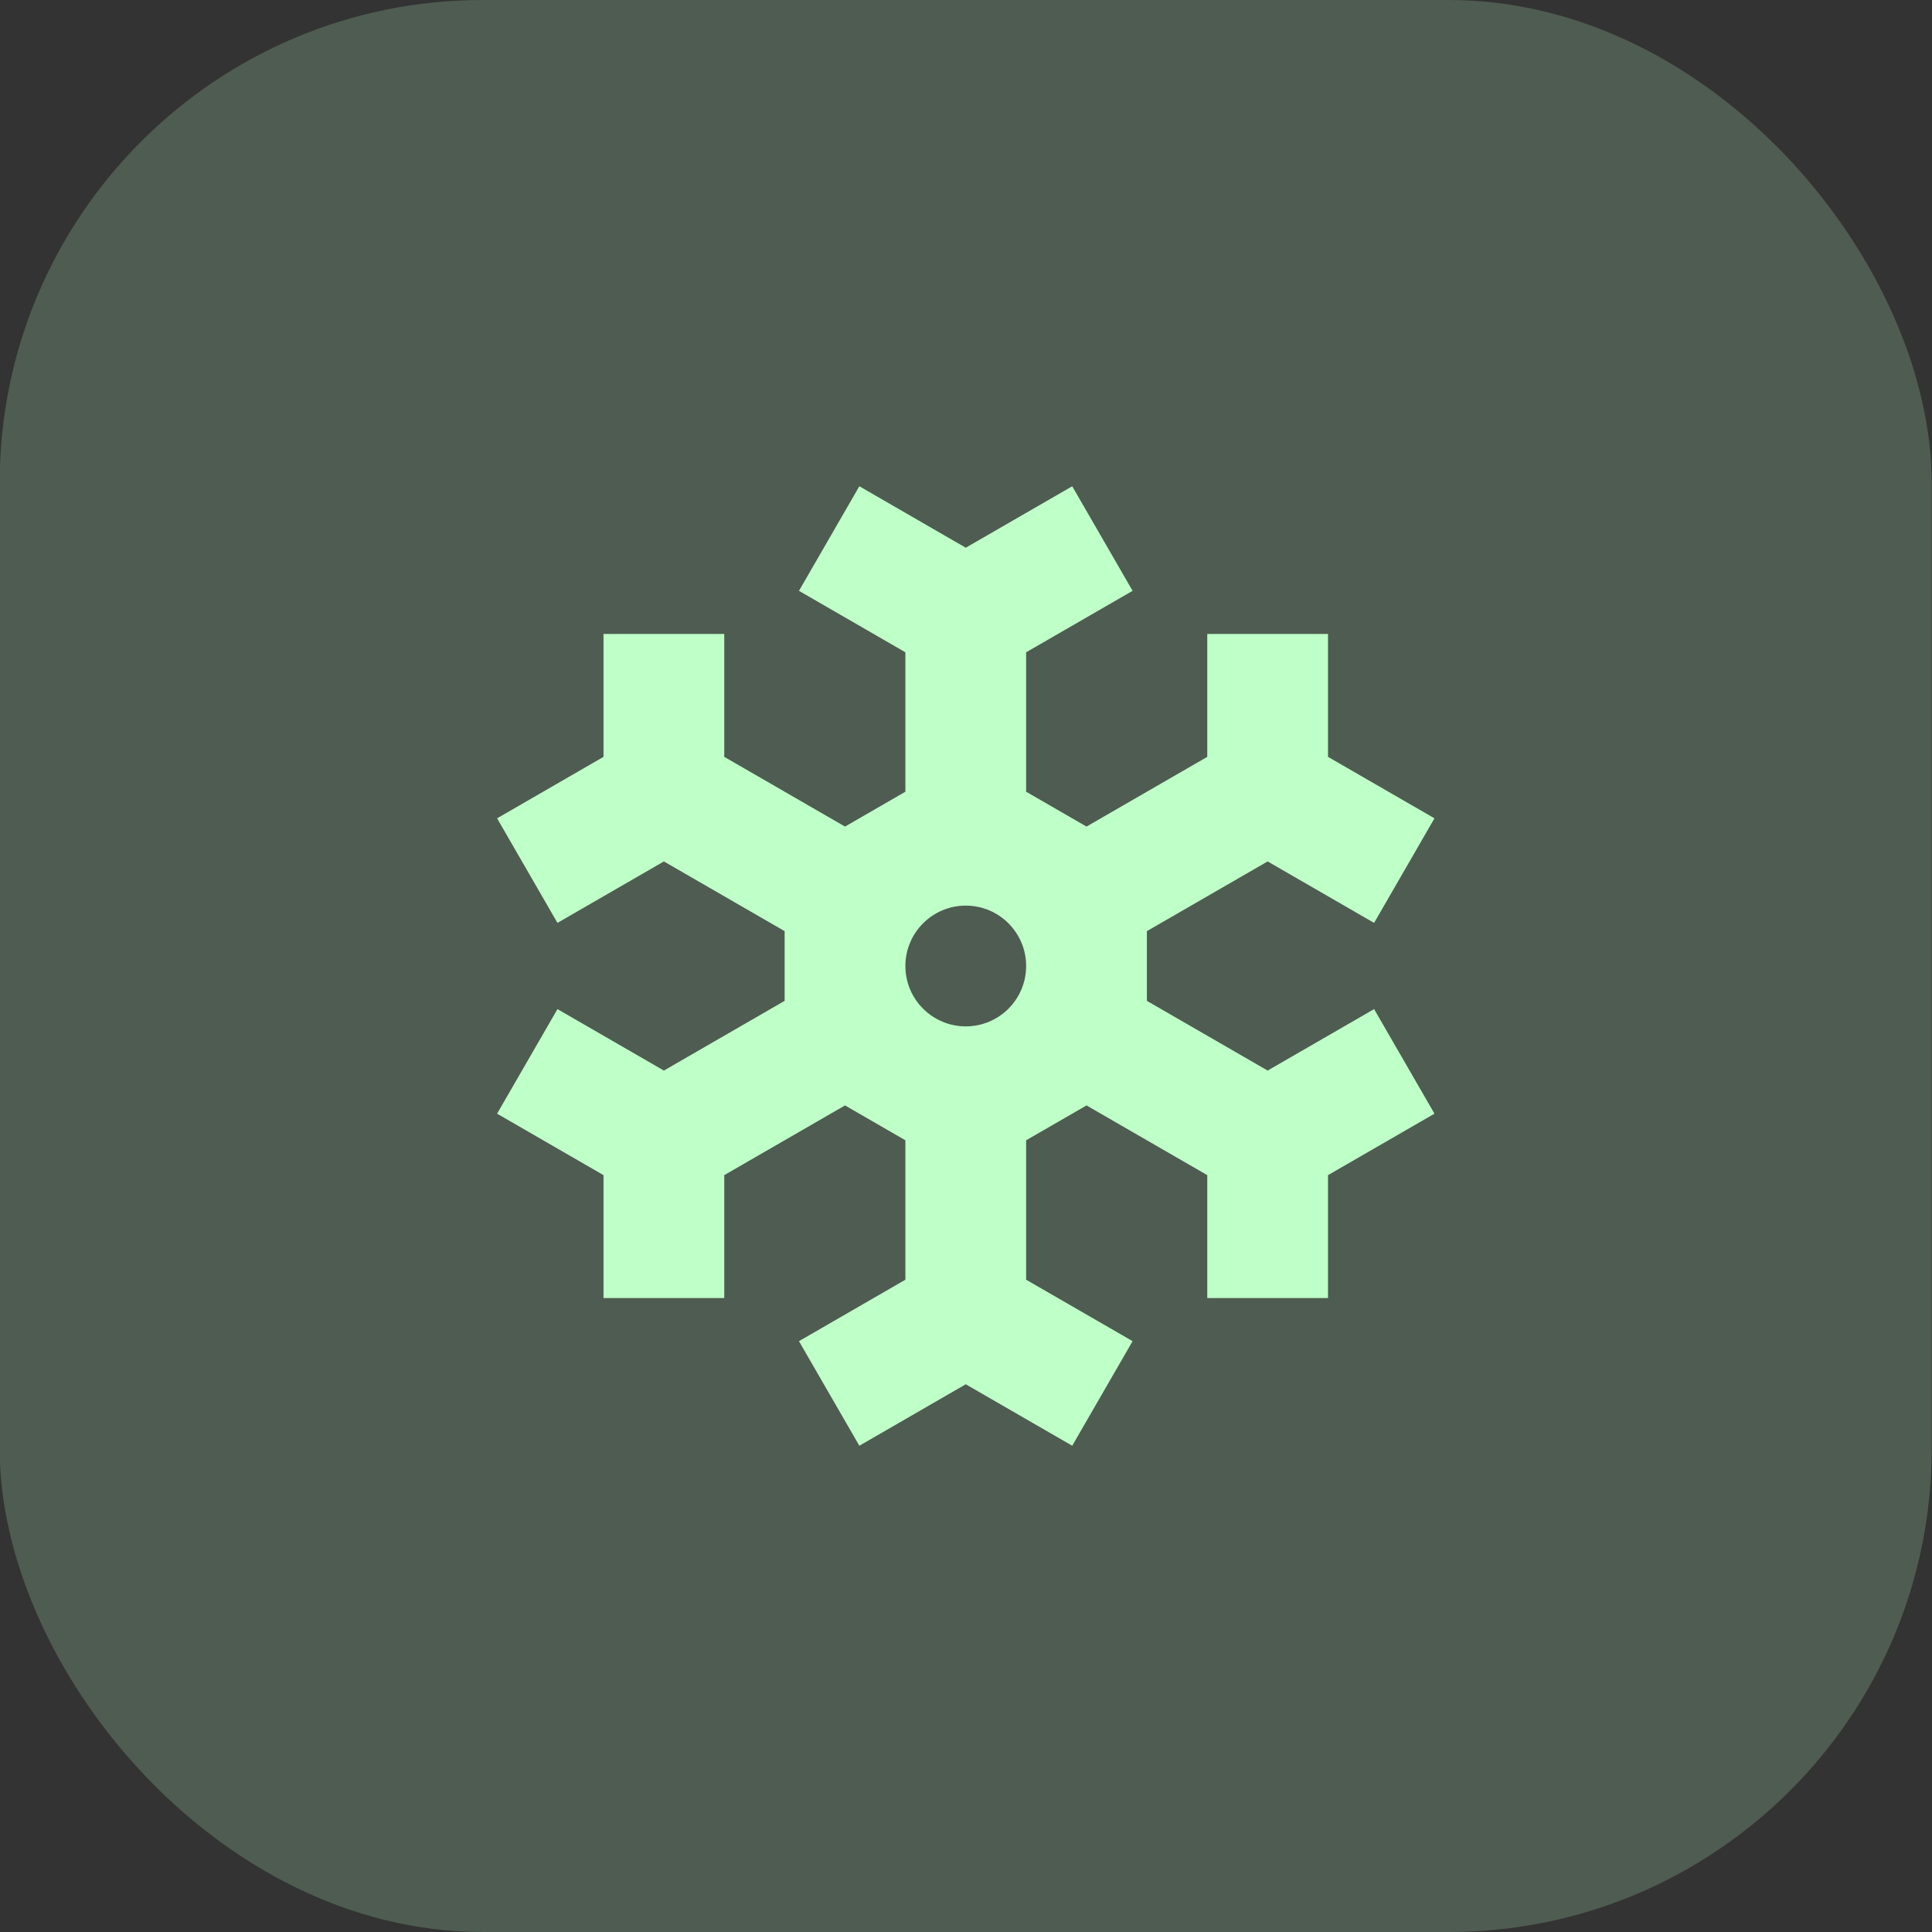
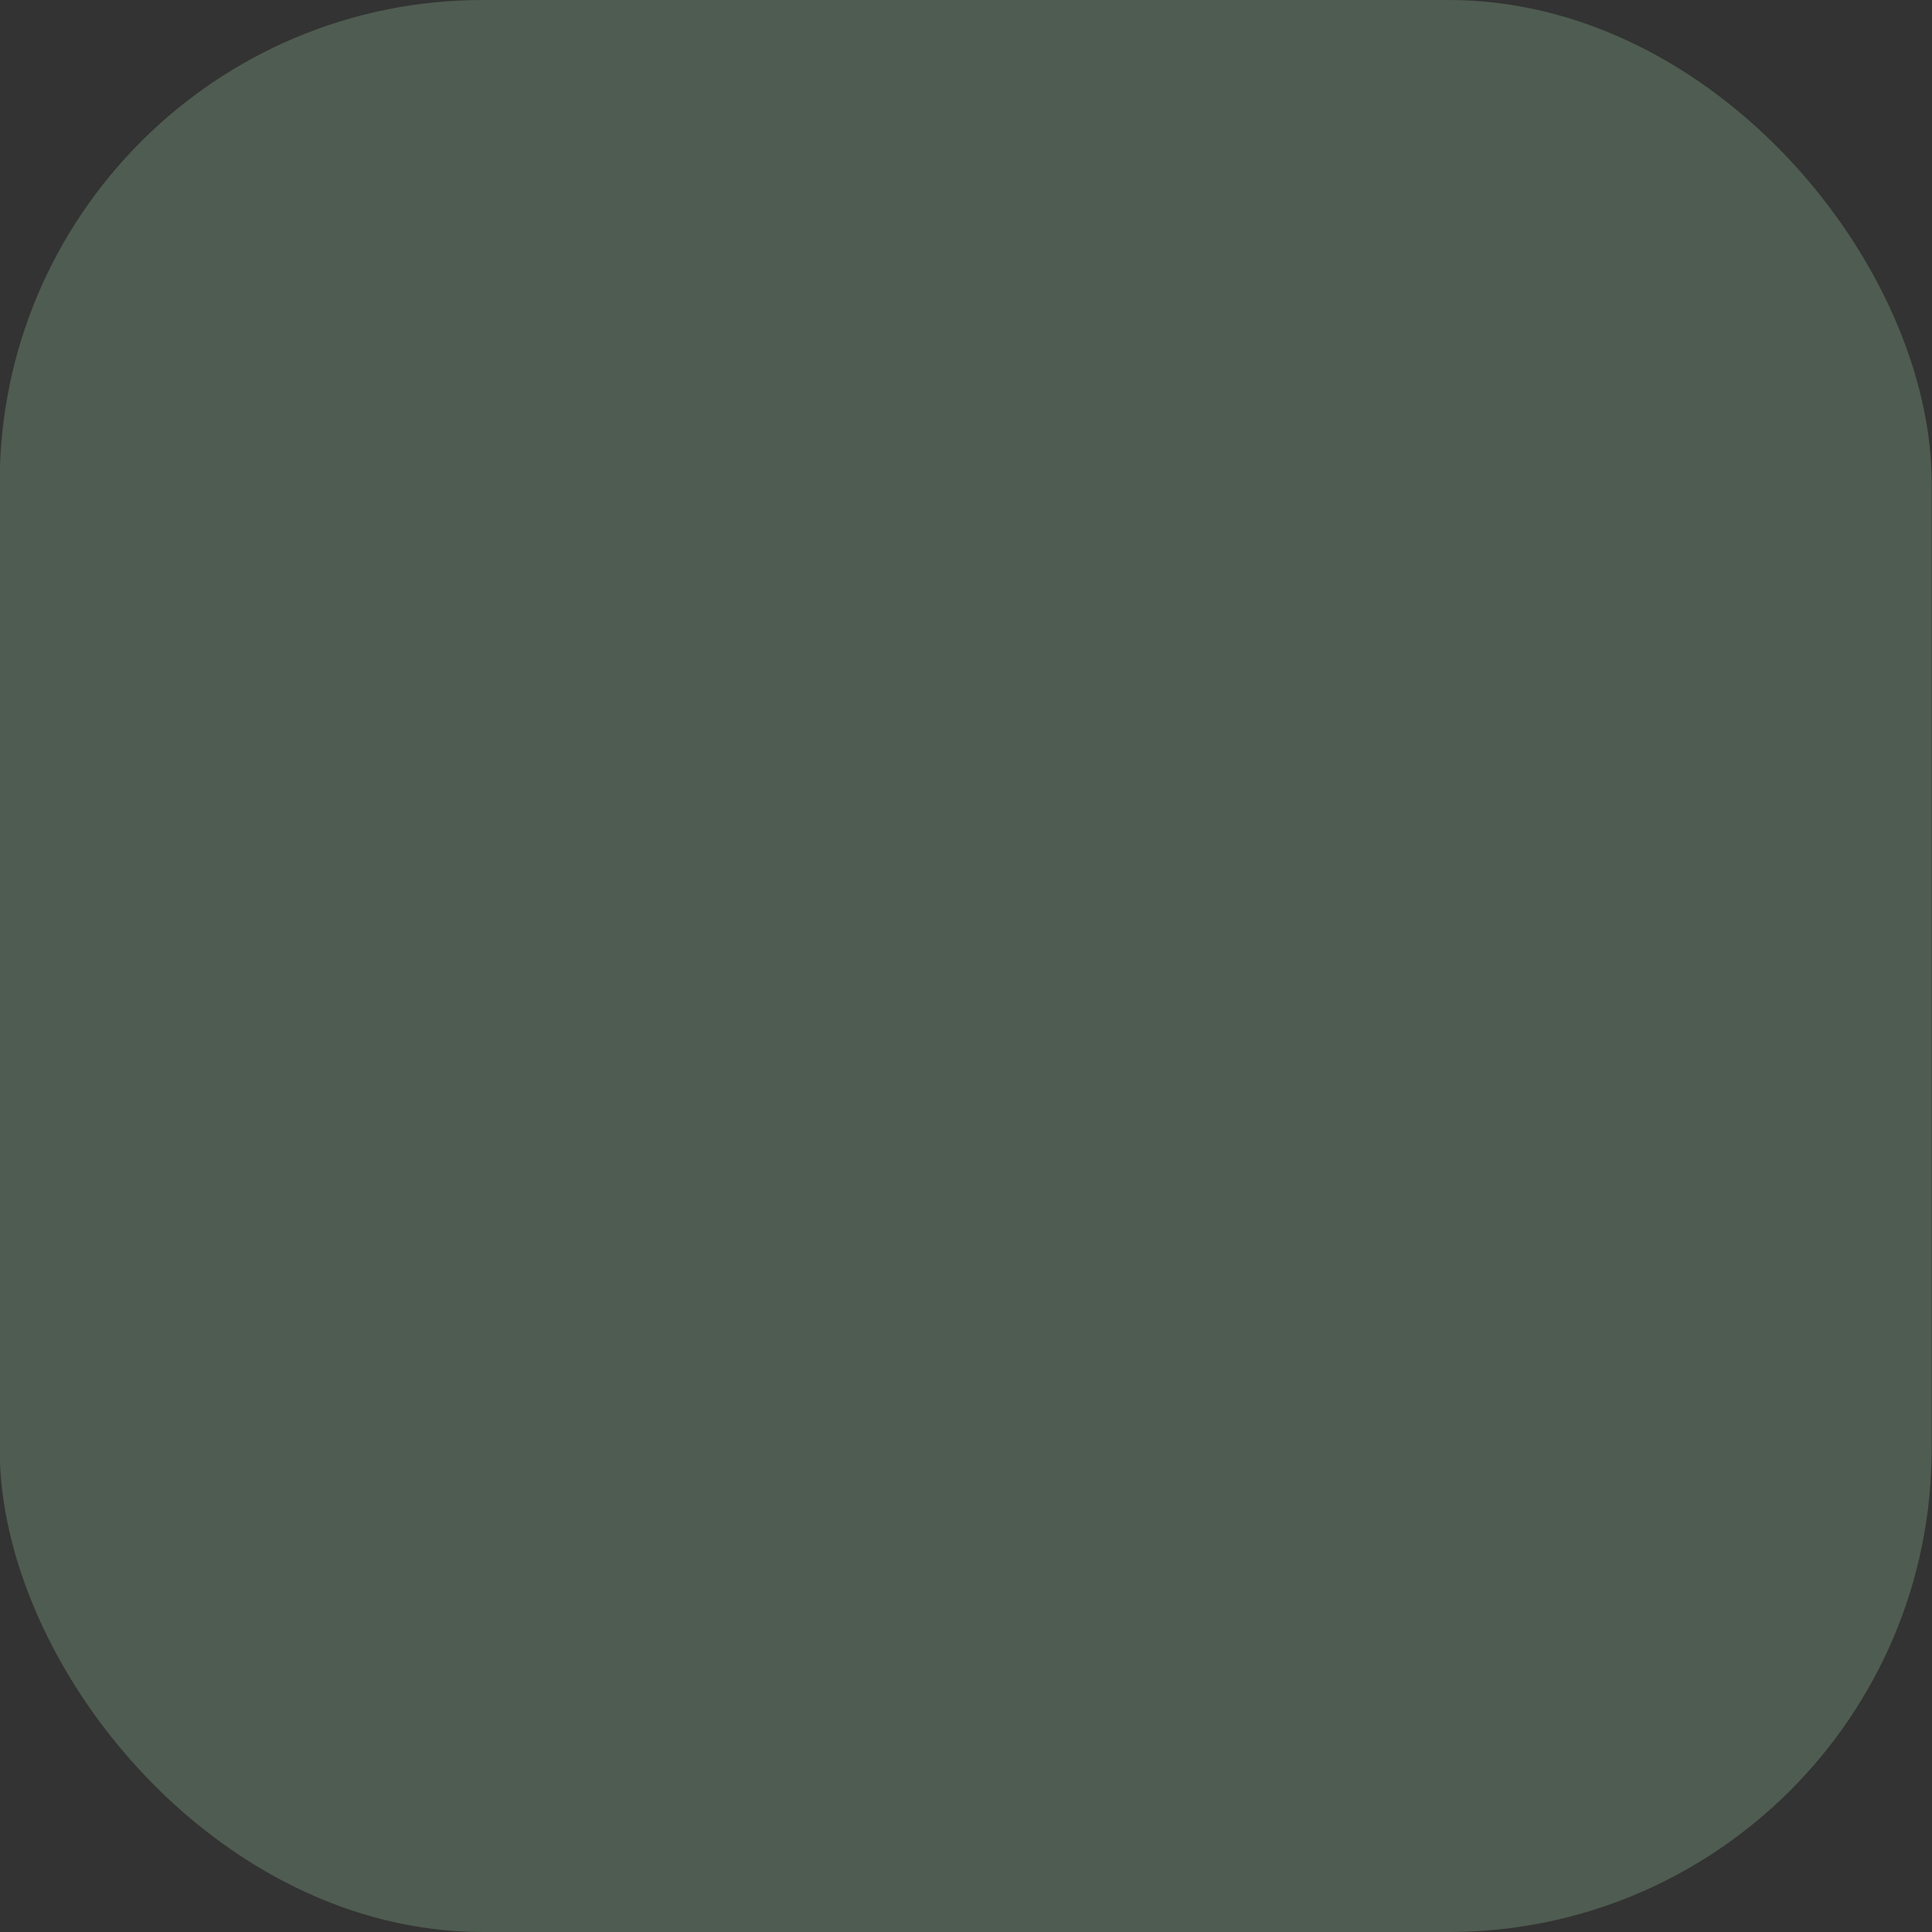
<svg xmlns="http://www.w3.org/2000/svg" width="48" height="48" viewBox="0 0 48 48" fill="none">
  <rect x="0" y="0" width="48" height="48" fill="#333333" stroke="none" />
  <rect x="-0.008" width="48" height="48" rx="12" fill="#BFFFC8" fill-opacity="0.2" />
  <g clip-path="url(#clip0_11827_41495)">
-     <path fill-rule="evenodd" clip-rule="evenodd" d="M28.139 14.679L25.494 16.206V19.67L26.994 20.536L29.994 18.804V15.75H32.994V18.804L35.639 20.331L34.139 22.929L31.494 21.402L28.494 23.134V24.866L31.494 26.598L34.139 25.071L35.639 27.669L32.994 29.196V32.25H29.994V29.196L26.994 27.464L25.494 28.33V31.794L28.139 33.321L26.639 35.919L23.994 34.392L21.35 35.919L19.85 33.321L22.494 31.794V28.33L20.994 27.464L17.994 29.196V32.25H14.994V29.196L12.35 27.669L13.85 25.071L16.494 26.598L19.494 24.866V23.134L16.494 21.402L13.85 22.929L12.35 20.331L14.994 18.804V15.75H17.994V18.804L20.994 20.536L22.494 19.67V16.206L19.85 14.679L21.35 12.081L23.994 13.608L26.639 12.081L28.139 14.679ZM25.494 24C25.494 24.828 24.823 25.5 23.994 25.5C23.166 25.5 22.494 24.828 22.494 24C22.494 23.172 23.166 22.5 23.994 22.5C24.823 22.5 25.494 23.172 25.494 24Z" fill="#BFFFC8" />
-   </g>
+     </g>
  <defs>
    <clipPath id="clip0_11827_41495">
      <rect width="24" height="24" fill="white" transform="translate(11.994 12)" />
    </clipPath>
  </defs>
</svg>